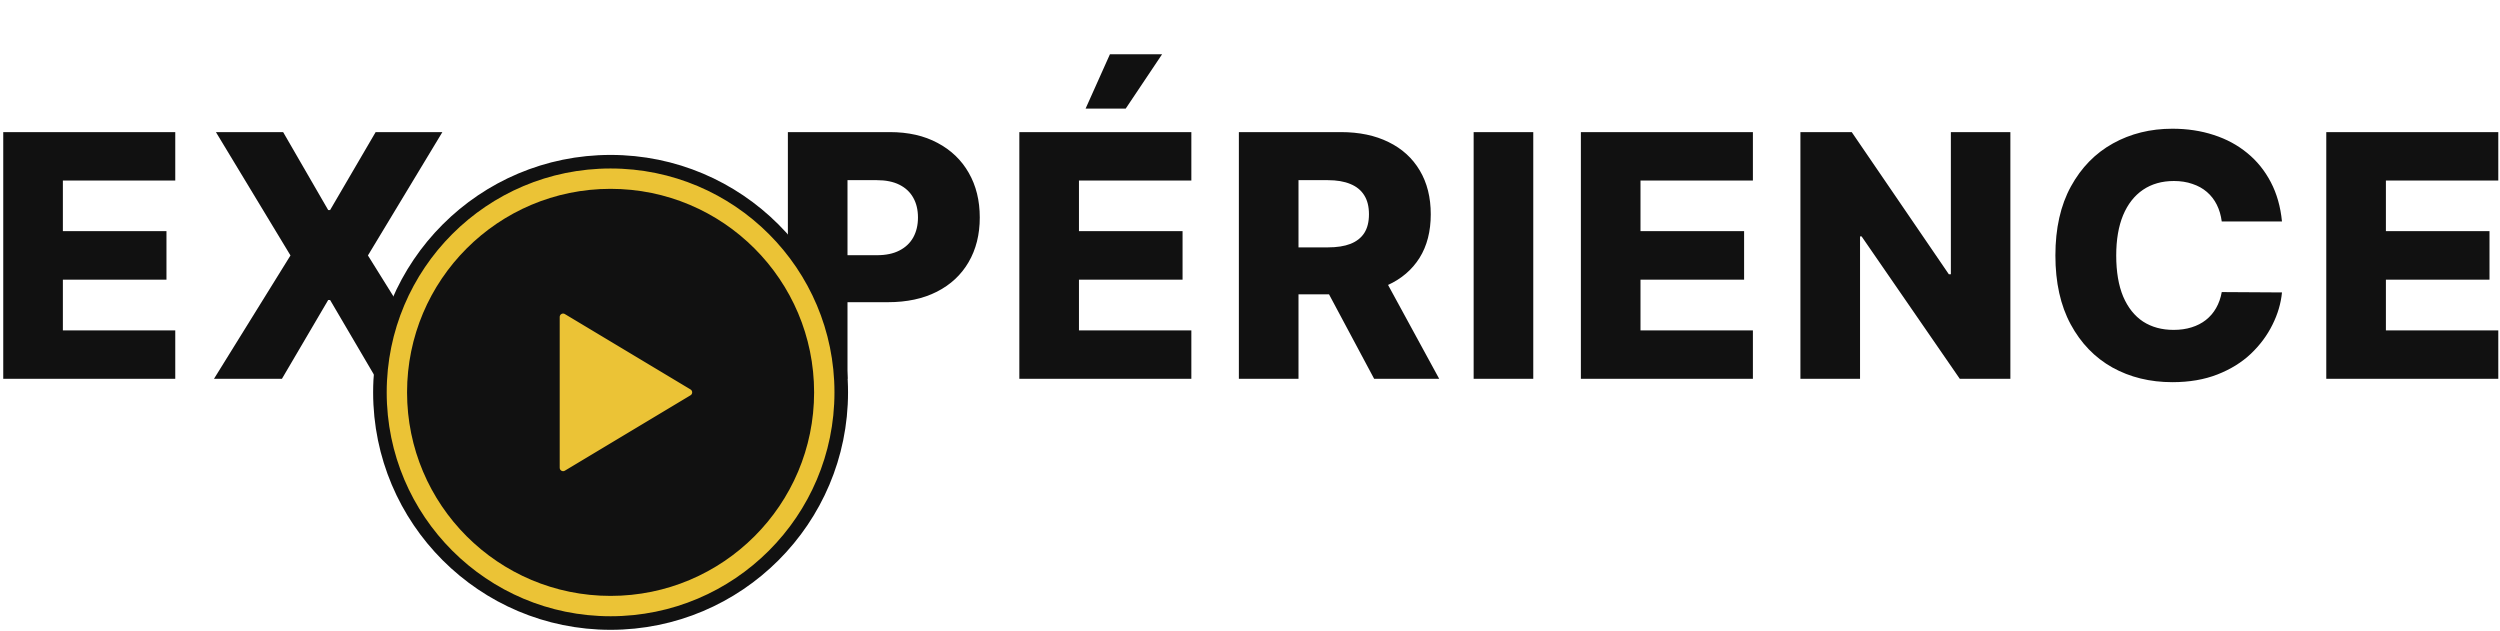
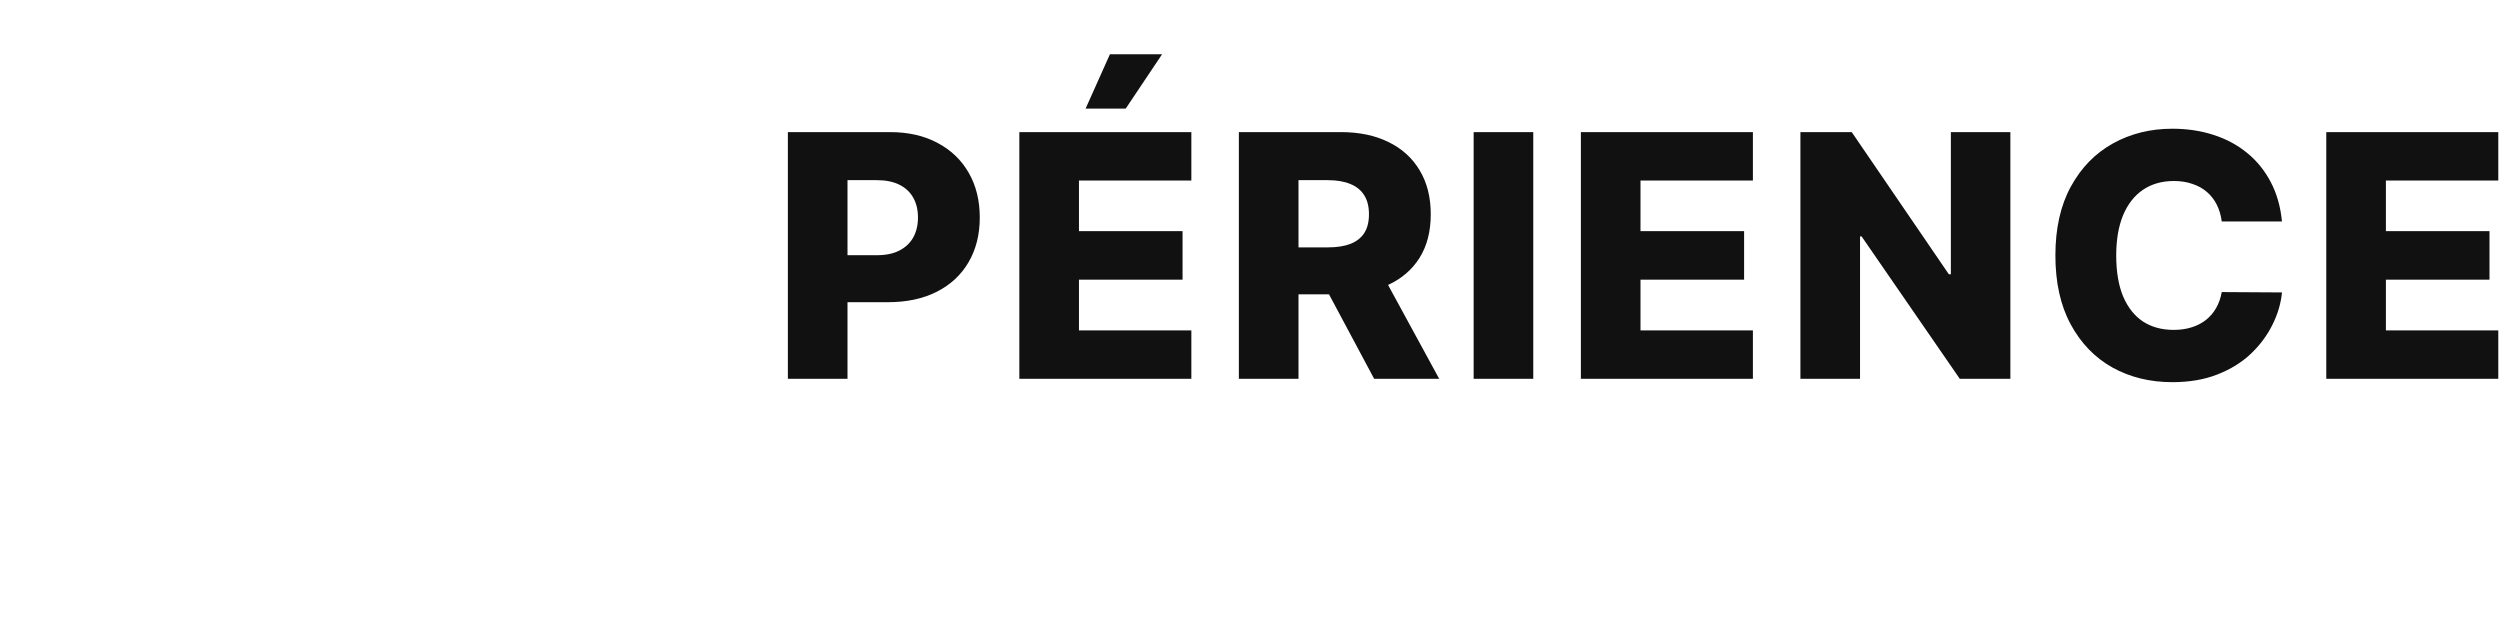
<svg xmlns="http://www.w3.org/2000/svg" width="737" height="186" viewBox="0 0 737 186" fill="none">
  <path d="M232.266 111.67V38.943H262.309C267.754 38.943 272.453 40.008 276.407 42.139C280.384 44.246 283.45 47.193 285.604 50.981C287.758 54.745 288.836 59.125 288.836 64.12C288.836 69.139 287.735 73.531 285.533 77.295C283.355 81.035 280.242 83.936 276.194 85.995C272.145 88.055 267.339 89.085 261.776 89.085H243.239V75.235H258.509C261.16 75.235 263.374 74.774 265.15 73.85C266.949 72.927 268.31 71.637 269.233 69.98C270.157 68.299 270.618 66.346 270.618 64.12C270.618 61.871 270.157 59.93 269.233 58.296C268.31 56.639 266.949 55.361 265.15 54.461C263.35 53.562 261.137 53.112 258.509 53.112H249.844V111.67H232.266ZM300.5 111.67V38.943H351.211V53.218H318.078V68.133H348.618V82.444H318.078V97.394H351.211V111.67H300.5ZM320.032 32.018L327.205 16.002H342.581L331.857 32.018H320.032ZM365.219 111.67V38.943H395.262C400.707 38.943 405.406 39.925 409.36 41.89C413.337 43.831 416.403 46.625 418.557 50.271C420.712 53.893 421.789 58.19 421.789 63.161C421.789 68.204 420.688 72.489 418.486 76.016C416.284 79.52 413.159 82.195 409.111 84.042C405.063 85.865 400.269 86.776 394.729 86.776H375.73V72.927H391.462C394.114 72.927 396.327 72.584 398.103 71.897C399.902 71.187 401.263 70.122 402.186 68.701C403.11 67.257 403.571 65.41 403.571 63.161C403.571 60.912 403.11 59.054 402.186 57.586C401.263 56.095 399.902 54.982 398.103 54.248C396.303 53.49 394.09 53.112 391.462 53.112H382.797V111.67H365.219ZM406.164 78.431L424.275 111.67H405.098L387.343 78.431H406.164ZM452.008 38.943V111.67H434.43V38.943H452.008ZM466.043 111.67V38.943H516.754V53.218H483.621V68.133H514.161V82.444H483.621V97.394H516.754V111.67H466.043ZM592.658 38.943V111.67H577.744L548.802 69.695H548.34V111.67H530.762V38.943H545.89L574.512 80.846H575.116V38.943H592.658ZM672.727 65.292H654.971C654.734 63.469 654.249 61.824 653.515 60.356C652.781 58.888 651.811 57.633 650.603 56.592C649.396 55.55 647.964 54.757 646.306 54.212C644.673 53.644 642.862 53.36 640.873 53.36C637.346 53.36 634.304 54.224 631.747 55.953C629.214 57.681 627.261 60.178 625.887 63.446C624.538 66.713 623.863 70.666 623.863 75.306C623.863 80.136 624.55 84.184 625.923 87.451C627.32 90.695 629.273 93.145 631.782 94.802C634.315 96.436 637.31 97.252 640.767 97.252C642.708 97.252 644.472 97.004 646.058 96.507C647.668 96.009 649.076 95.287 650.284 94.34C651.515 93.37 652.521 92.198 653.302 90.825C654.107 89.428 654.663 87.854 654.971 86.102L672.727 86.208C672.419 89.428 671.484 92.6 669.922 95.725C668.383 98.85 666.264 101.703 663.565 104.284C660.866 106.84 657.575 108.876 653.693 110.392C649.834 111.907 645.407 112.664 640.412 112.664C633.83 112.664 627.935 111.22 622.727 108.332C617.542 105.42 613.447 101.182 610.44 95.619C607.433 90.055 605.93 83.284 605.93 75.306C605.93 67.304 607.457 60.522 610.511 54.958C613.565 49.395 617.696 45.169 622.904 42.281C628.113 39.392 633.949 37.948 640.412 37.948C644.815 37.948 648.887 38.564 652.627 39.795C656.368 41.002 659.659 42.778 662.5 45.122C665.341 47.442 667.649 50.294 669.424 53.68C671.2 57.065 672.301 60.936 672.727 65.292ZM685.786 111.67V38.943H736.496V53.218H703.364V68.133H733.903V82.444H703.364V97.394H736.496V111.67H685.786Z" fill="#111111" />
-   <path d="M0.957 111.67V38.943H51.668V53.218H18.535V68.133H49.075V82.444H18.535V97.394H51.668V111.67H0.957ZM83.467 38.943L96.749 61.919H97.317L110.74 38.943H130.413L108.467 75.306L131.124 111.67H110.953L97.317 88.445H96.749L83.112 111.67H63.084L85.633 75.306L63.652 38.943H83.467Z" fill="#111111" />
-   <circle cx="180" cy="115.67" r="68" fill="#EBC336" stroke="#111111" stroke-width="4" />
-   <circle cx="180" cy="115.67" r="60" fill="#111111" />
-   <path d="M165 93.436C165 92.659 165.848 92.179 166.514 92.579L203.571 114.812C204.218 115.201 204.218 116.139 203.571 116.527L166.514 138.761C165.848 139.161 165 138.681 165 137.904V93.436Z" fill="#EBC336" />
</svg>